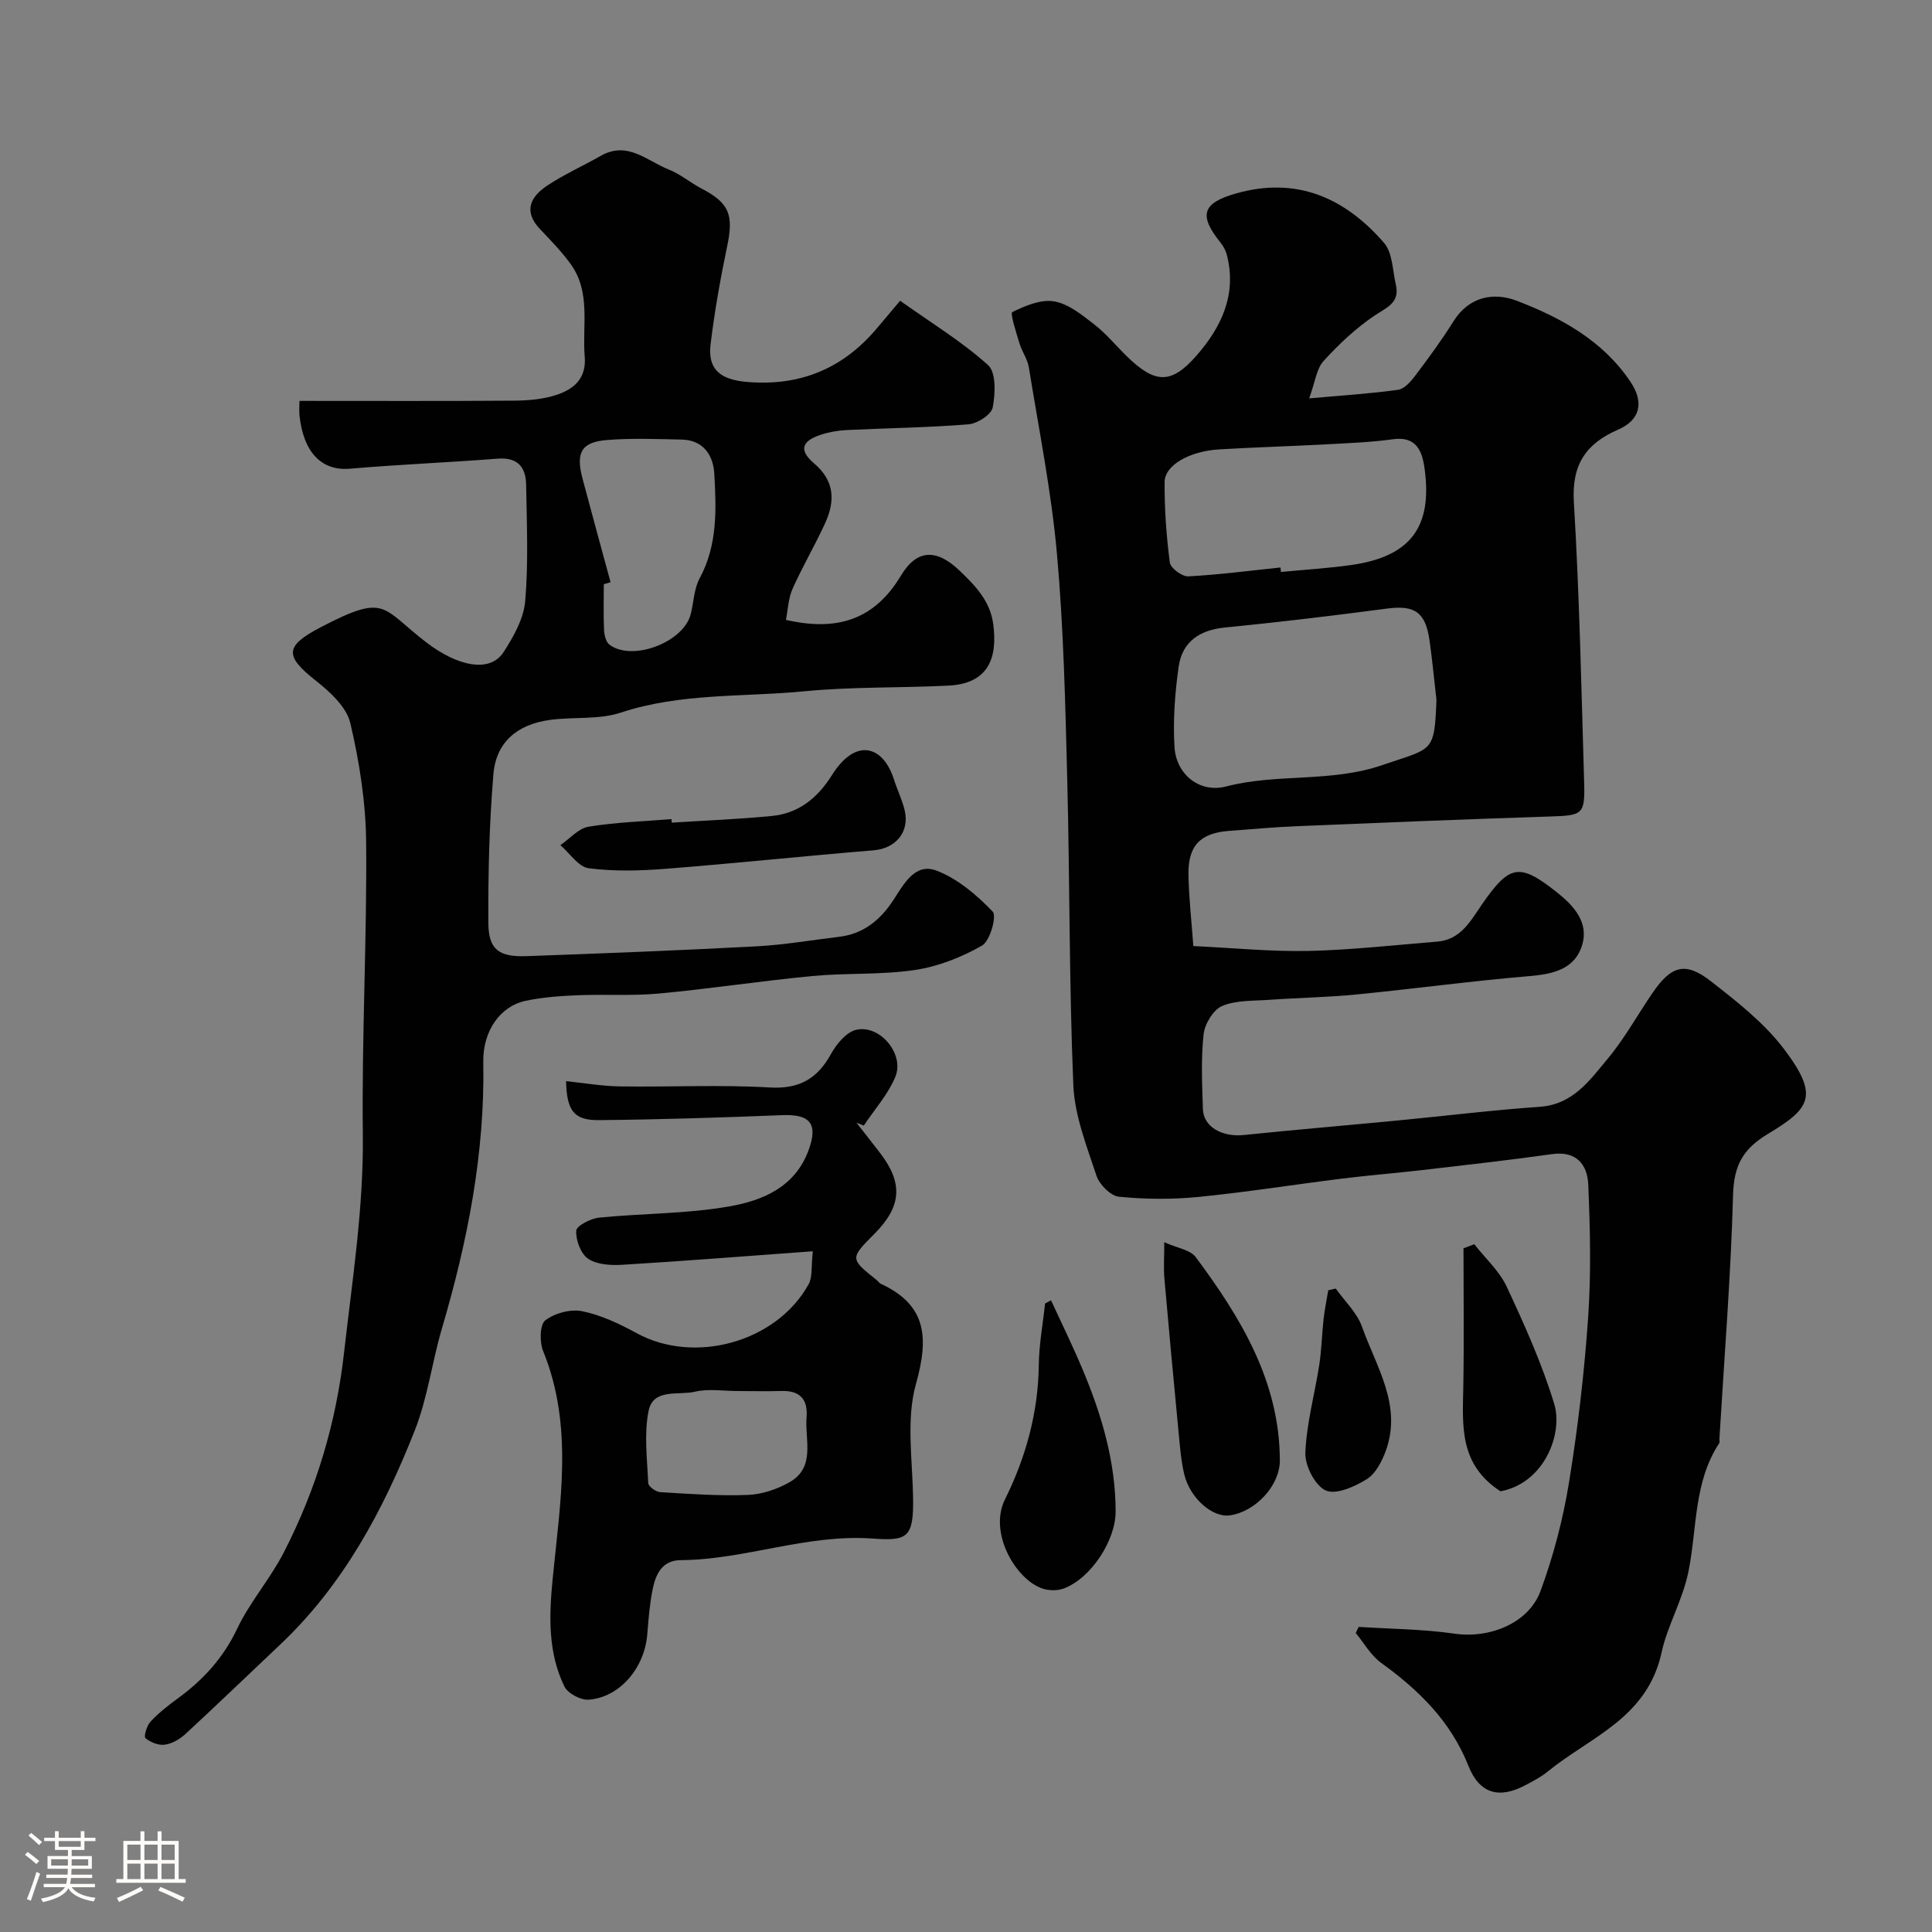
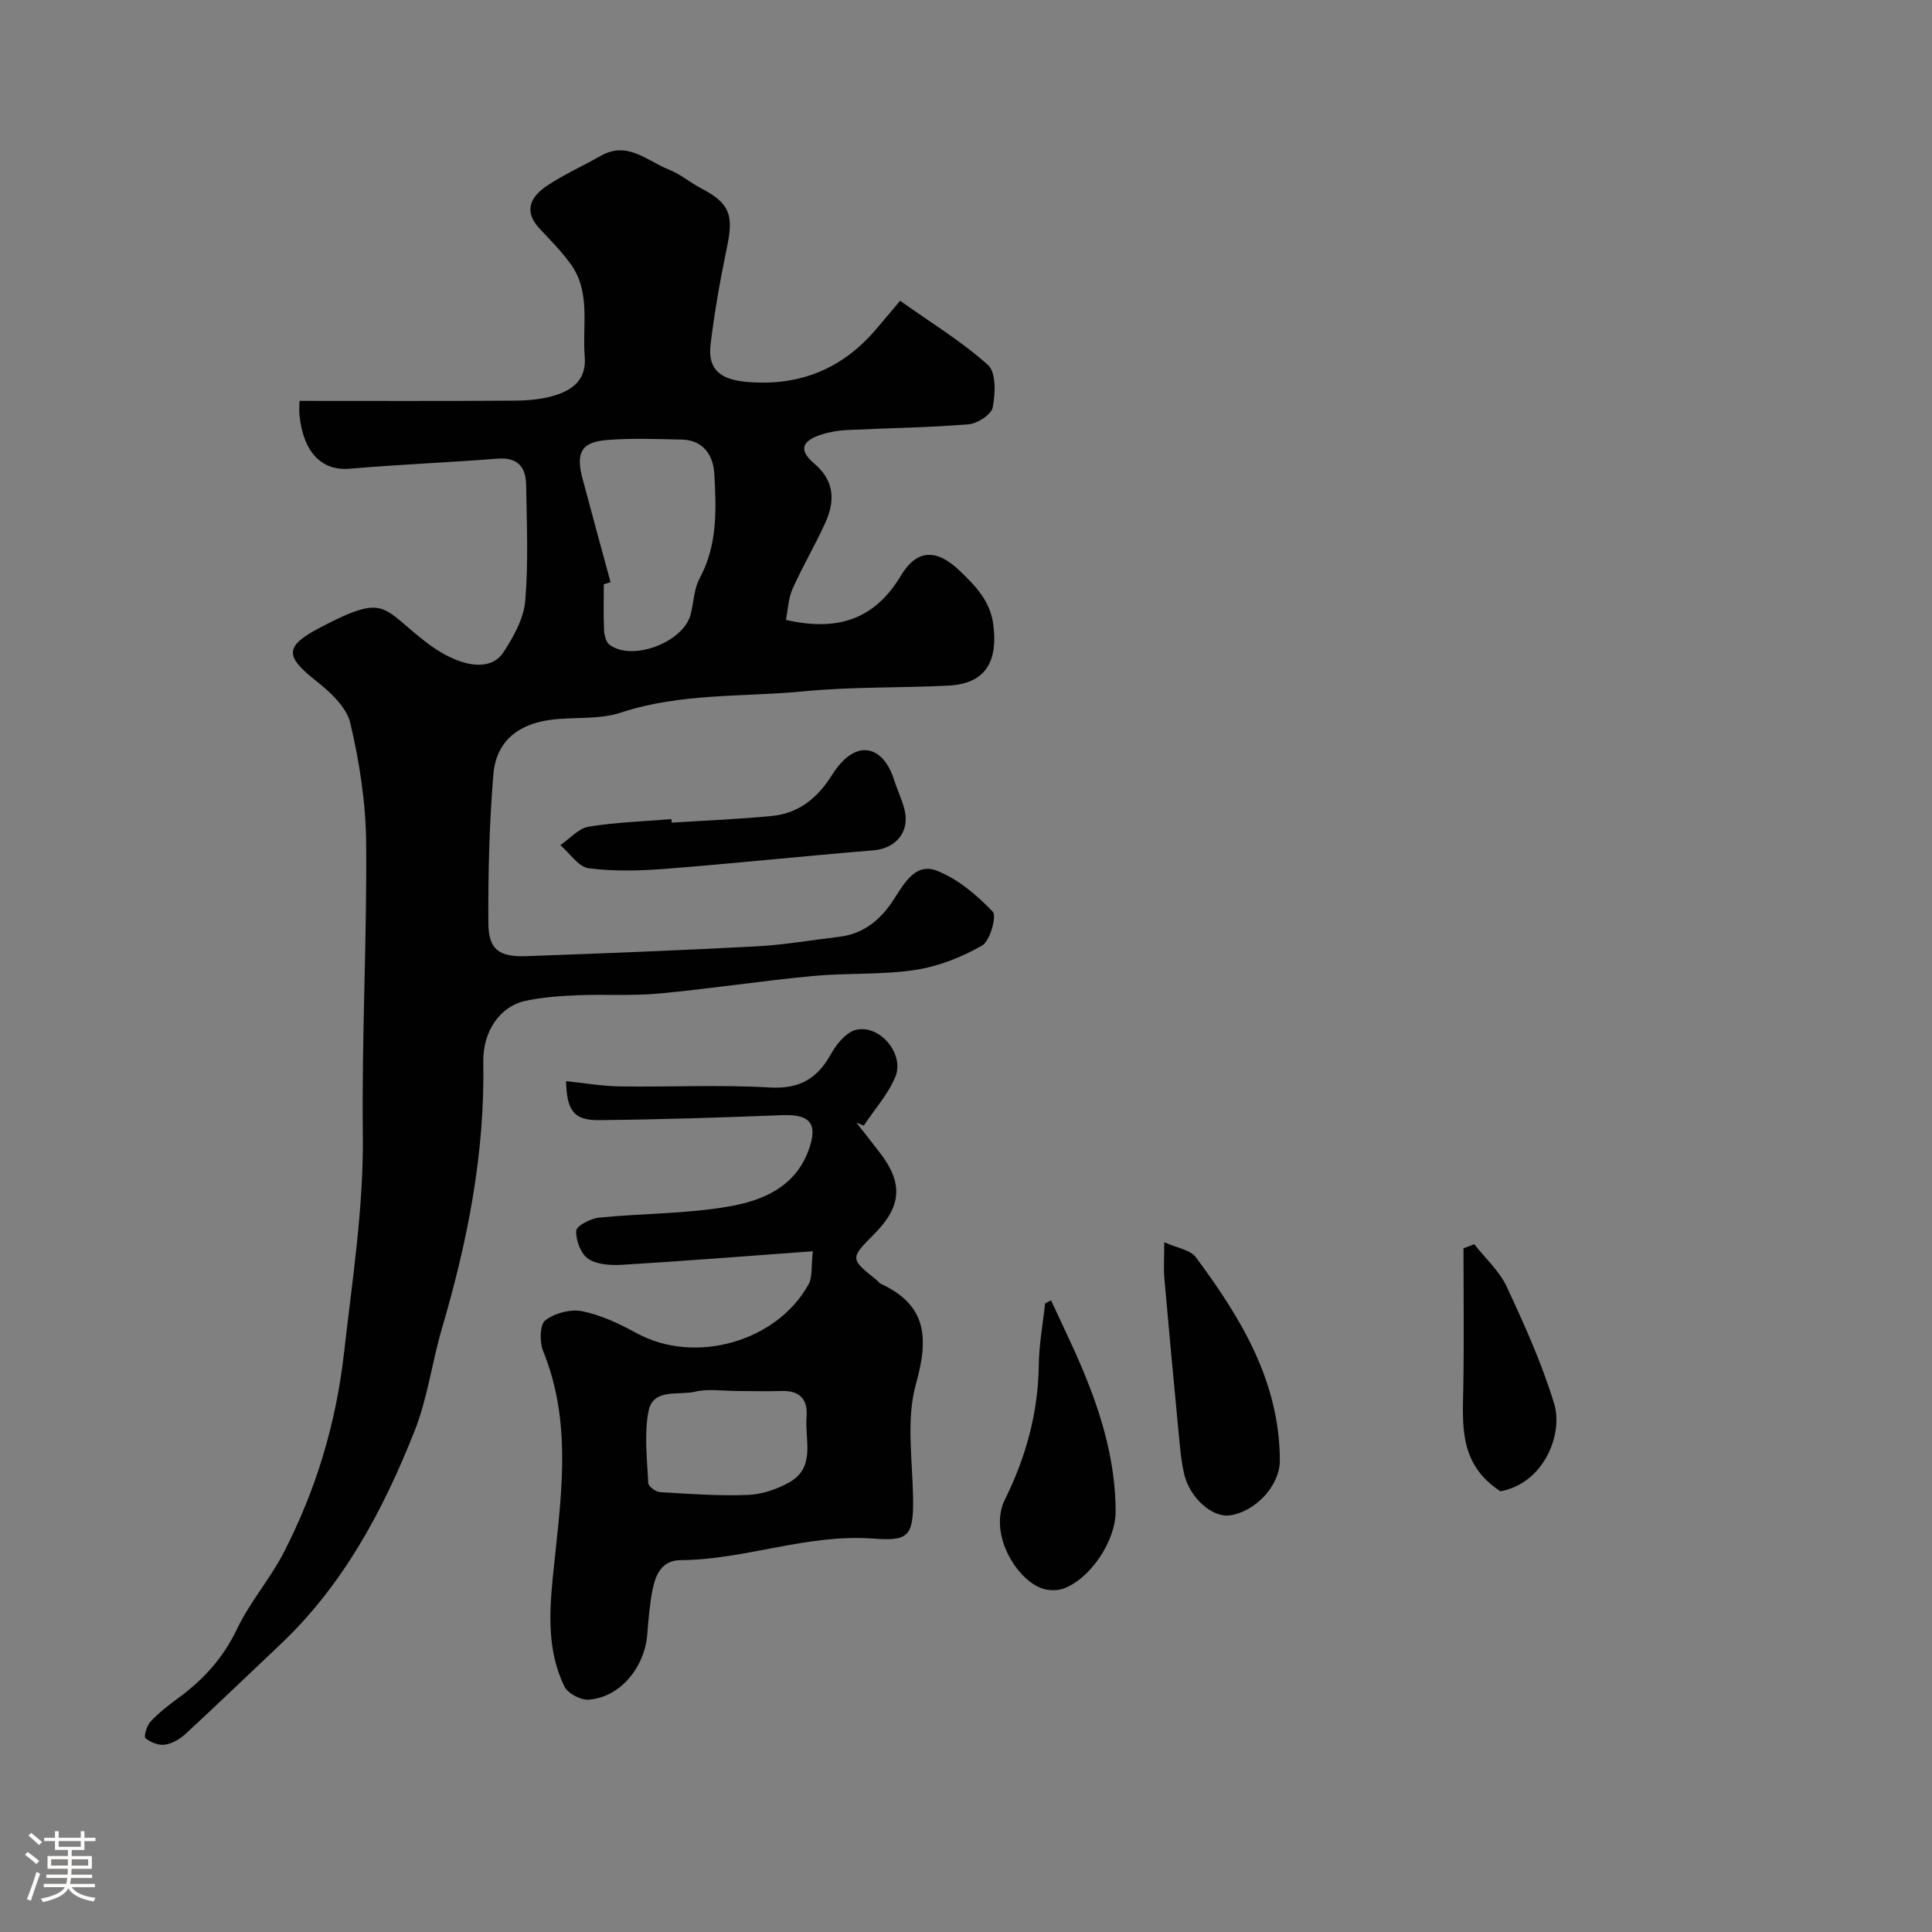
<svg xmlns="http://www.w3.org/2000/svg" enable-background="new 0 0 400 400" viewBox="0 0 400 400">
  <rect x="0" y="0" width="400" height="400" fill="#808080" stroke="none" />
  <path d="m5.17 384 .55-.58c.85.61 1.65 1.24 2.4 1.87l-.59.64c-.83-.73-1.62-1.38-2.36-1.93m1.22 9.53-.82-.34c.71-1.76 1.37-3.64 1.98-5.63.24.13.5.25.76.36-.6 1.67-1.24 3.54-1.92 5.61m-.5-13.5.57-.54c.56.44 1.31 1.06 2.26 1.87l-.64.64c-.68-.66-1.41-1.32-2.19-1.97m3.25.46h2.24v-1.36h.77v1.36h4.57v-1.36h.76v1.36h2.28v.69h-2.28v1.84h-2.64v1.26h4.18v2.64h-4.21c0 .45-.02.86-.05 1.21h4.32v.69h-4.38c-.04.34-.1.75-.19 1.22h5.15v.69h-4.82c.87 1.19 2.51 1.92 4.93 2.19-.17.31-.3.57-.37.76-2.77-.49-4.52-1.41-5.26-2.76-.56 1.26-2.3 2.23-5.24 2.9-.12-.24-.26-.48-.43-.72 2.73-.55 4.38-1.34 4.96-2.38h-4.38v-.69h4.65c.1-.38.17-.79.21-1.22h-4.32v-.69h4.4c.03-.34.05-.75.05-1.21h-4.2v-2.64h4.23v-1.26h-2.69v-1.84h-2.24zm1.46 4.46v1.29h3.45c.01-.4.02-.57.01-.53v-.32-.45h-3.46zm1.55-2.59h4.57v-1.19h-4.57zm6.11 2.59h-3.42v.77c-.01.19-.01.37-.02.53h3.44v-1.29z" fill="#fcfbfa" />
-   <path d="m32.63 379.16h.82v1.98h3.54v7.89h1.46v.78h-14.37v-.78h1.46v-7.89h3.54v-1.98h.82v1.98h2.73zm-3.49 11.48.5.73c-1.61.82-3.28 1.63-5 2.41-.13-.27-.28-.55-.44-.82 1.75-.72 3.4-1.49 4.94-2.32m-2.78-5.55h2.73v-3.18h-2.73zm0 3.95h2.73v-3.2h-2.73zm3.54-3.95h2.73v-3.18h-2.73zm0 3.95h2.73v-3.2h-2.73zm7.89 4.68c-1.84-.92-3.51-1.7-5.02-2.32l.45-.73c1.89.8 3.57 1.55 5.04 2.23zm-1.62-11.81h-2.73v3.18h2.73zm-2.73 7.13h2.73v-3.2h-2.73z" fill="#fcfbfa" />
  <g fill="#010102">
-     <path d="m247.07 195.87c8.4.4 16.17 1.18 23.91 1.01 8.88-.2 17.74-1.22 26.6-1.93 4.94-.4 6.98-4.45 9.35-7.86 5.63-8.09 7.66-8.52 15.53-2.25 3.37 2.68 6.46 6.12 5.15 10.68-1.47 5.09-5.93 6.15-10.93 6.57-11.92 1-23.79 2.62-35.7 3.79-6.08.6-12.2.7-18.29 1.13-3.27.23-6.79.05-9.68 1.28-1.83.78-3.59 3.73-3.82 5.87-.55 5.11-.31 10.32-.14 15.48.13 3.69 3.99 5.82 8.5 5.35 10.62-1.1 21.25-1.99 31.88-3.01 9.79-.94 19.56-2.15 29.37-2.83 6.88-.48 10.33-5.49 14.04-9.93 3.53-4.23 6.21-9.15 9.35-13.72 3.84-5.59 6.77-6.45 12.01-2.36 5.4 4.21 10.99 8.58 15.08 13.95 7.55 9.92 5.43 12.44-3.31 17.71-5.2 3.14-6.99 6.58-7.16 12.62-.46 16.82-1.82 33.61-2.82 50.41-.02.33.1.75-.06.99-5.28 8.03-4.56 17.59-6.33 26.44-1.2 6.02-4.39 11.32-5.57 16.8-2.97 13.71-14.79 17.52-23.63 24.75-1.37 1.12-3 1.95-4.58 2.79-5.42 2.89-9.5 1.8-11.8-4-3.67-9.24-10.26-15.68-18.08-21.33-2.13-1.54-3.52-4.09-5.25-6.17.2-.42.4-.85.61-1.27 6.64.43 13.34.46 19.91 1.41 7.08 1.02 15.24-2.08 17.73-8.82 2.68-7.25 4.67-14.88 5.91-22.51 1.84-11.31 3.17-22.75 3.96-34.18.63-9.12.41-18.33.02-27.48-.18-4.13-2.44-7.02-7.52-6.3-8.92 1.26-17.88 2.25-26.83 3.3-5.54.64-11.11 1.08-16.64 1.77-9.91 1.23-19.77 2.81-29.7 3.79-5.45.54-11.02.5-16.46-.04-1.73-.17-4.07-2.52-4.67-4.36-2.02-6.14-4.53-12.44-4.79-18.77-.88-21.08-.72-42.2-1.26-63.29-.4-15.54-.74-31.12-2.12-46.59-1.16-12.98-3.75-25.83-5.83-38.71-.28-1.72-1.44-3.28-1.95-4.99-.67-2.21-1.95-6.21-1.48-6.44 2.67-1.32 5.94-2.7 8.69-2.22 2.96.51 5.76 2.81 8.29 4.77 2.48 1.93 4.51 4.43 6.78 6.64 5.77 5.6 9.11 5.83 14.35-.15 5.14-5.86 8.45-12.67 6.31-20.9-.23-.9-.72-1.81-1.31-2.54-4.58-5.68-3.75-8.18 3.15-10.15 12.6-3.6 22.61.88 30.7 10.2 1.79 2.06 1.77 5.72 2.46 8.68.88 3.81-1.98 4.73-4.53 6.47-3.84 2.61-7.33 5.89-10.46 9.35-1.45 1.6-1.71 4.29-2.96 7.71 7.03-.63 12.75-.98 18.41-1.78 1.32-.19 2.65-1.73 3.57-2.95 2.75-3.65 5.47-7.35 7.9-11.23 3.25-5.18 8.38-6.06 13.1-4.25 9.16 3.51 17.83 8.24 23.55 16.79 2.85 4.25 2.03 7.89-2.59 9.9-6.67 2.91-9.6 7.25-9.14 14.96 1.16 19.34 1.56 38.73 2.13 58.1.2 6.66-.32 6.81-7.15 7.03-17.37.56-34.74 1.27-52.11 1.99-4.77.2-9.54.63-14.3.99-5.96.45-8.51 3.11-8.36 9.23.1 4.72.63 9.46 1.01 14.61zm50.33-51c-.47-4.07-.85-8.15-1.42-12.21-.83-5.96-3.1-7.41-8.82-6.66-11.18 1.48-22.39 2.81-33.62 3.93-5.05.5-8.75 2.85-9.5 8.04-.79 5.51-1.21 11.17-.87 16.71.35 5.68 5.21 9.57 10.68 8.15 10.65-2.77 21.72-.75 32.45-4.46 10.29-3.55 10.7-2.36 11.1-13.5zm-32.29-27.38c.03.31.06.62.1.93 4.9-.48 9.83-.76 14.69-1.46 12.13-1.76 16.74-7.86 15.03-20.04-.48-3.47-1.66-6.66-6.52-5.98-4.55.63-9.16.8-13.75 1.05-7.41.4-14.83.61-22.24 1.05-6.11.36-11.27 3.26-11.3 6.74-.04 5.57.36 11.17 1.08 16.69.15 1.15 2.54 2.93 3.82 2.86 6.38-.34 12.73-1.18 19.09-1.84z" />
-     <path d="m62.01 83c15.28 0 29.86.06 44.43-.05 2.92-.02 5.97-.28 8.71-1.17 3.58-1.17 6.29-3.34 5.91-7.94-.54-6.49 1.32-13.35-2.93-19.2-1.87-2.57-4.11-4.88-6.31-7.19-3.55-3.72-1.97-6.74 1.47-9.02 3.52-2.34 7.43-4.08 11.12-6.18 5.53-3.14 9.58 1.09 14.06 2.85 2.39.94 4.44 2.72 6.74 3.92 5.8 3.02 6.72 5.42 5.33 12.03-1.4 6.69-2.6 13.44-3.42 20.22-.64 5.28 2.07 7.34 7.57 7.81 11.08.93 19.99-2.84 27.03-11.31 1.38-1.66 2.79-3.31 4.64-5.5 6.53 4.64 12.83 8.47 18.21 13.32 1.69 1.52 1.51 5.92.96 8.77-.29 1.48-3.17 3.34-5 3.49-8.4.68-16.85.78-25.28 1.19-1.76.09-3.57.4-5.25.95-4.07 1.33-4.65 3.23-1.44 5.96 4.3 3.66 4.35 7.85 2.26 12.4-2.1 4.59-4.68 8.96-6.73 13.56-.88 1.98-.95 4.31-1.37 6.43 10.48 2.4 18.27.07 23.8-9.15 3.37-5.62 7.47-5.54 12.21-.99 3.24 3.11 6.26 6.23 6.9 10.97.97 7.17-1.06 12.37-9.27 12.78-9.92.5-19.91.21-29.79 1.17-12.69 1.23-25.6.31-38.04 4.42-4.56 1.51-9.79.84-14.67 1.51-6.81.93-11.16 4.63-11.71 11.27-.85 10.22-1.1 20.52-1.04 30.78.03 5.49 2.18 7.07 7.91 6.86 15.87-.57 31.74-1.19 47.59-2.03 5.72-.3 11.4-1.3 17.09-1.97 5.06-.6 8.52-3.44 11.25-7.59 2.14-3.26 4.47-7.84 8.97-6.11 4.36 1.68 8.32 5.05 11.61 8.48.88.92-.55 6.08-2.21 7.03-4.24 2.43-9.1 4.34-13.92 5.06-6.99 1.04-14.19.58-21.25 1.25-10.59 1.01-21.13 2.64-31.72 3.62-5.61.52-11.3.12-16.95.36-3.6.15-7.25.41-10.75 1.17-5.13 1.11-8.79 6.19-8.67 12.67.35 18.9-3.26 37.12-8.56 55.13-2.06 7-2.97 14.4-5.63 21.14-6.51 16.48-14.79 32-27.93 44.39-6.51 6.14-12.95 12.36-19.53 18.43-1.16 1.07-2.77 2.02-4.29 2.23-1.29.18-2.98-.49-4.01-1.36-.38-.32.28-2.59 1.06-3.42 1.66-1.79 3.63-3.33 5.61-4.78 5.26-3.83 9.43-8.37 12.3-14.41 2.64-5.56 6.86-10.35 9.68-15.84 6.68-13 10.82-26.68 12.48-41.42 1.7-15.05 4.06-29.94 3.88-45.19-.24-20.09.86-40.2.69-60.29-.07-8.29-1.38-16.71-3.28-24.8-.78-3.32-4.18-6.45-7.11-8.76-6.58-5.18-6.49-7.2 1.1-11.15 13.64-7.09 12.38-3.93 21.88 3.3 6.32 4.8 12.99 6.32 15.86 1.91 2.07-3.19 4.17-6.93 4.48-10.58.68-7.97.32-16.03.19-24.05-.06-3.64-1.72-5.75-5.9-5.42-10.19.8-20.41 1.2-30.59 2.08-5.77.5-9.61-3.27-10.44-11.05-.1-1.14.01-2.29.01-2.99zm64.4 37.54c-.47.14-.93.28-1.4.42 0 3.16-.09 6.31.05 9.46.05 1.05.38 2.49 1.12 3.05 4.69 3.55 15.3-.46 16.81-6.26.65-2.5.68-5.3 1.87-7.49 3.73-6.9 3.44-14.3 3.03-21.64-.21-3.75-2.22-6.97-6.72-7.07-5.17-.11-10.36-.32-15.5.09-5.35.43-6.51 2.63-5.04 8.08 1.9 7.13 3.84 14.24 5.78 21.36z" />
+     <path d="m62.01 83c15.28 0 29.86.06 44.43-.05 2.92-.02 5.97-.28 8.71-1.17 3.58-1.17 6.29-3.34 5.91-7.94-.54-6.49 1.32-13.35-2.93-19.2-1.87-2.57-4.11-4.88-6.31-7.19-3.55-3.72-1.97-6.74 1.47-9.02 3.52-2.34 7.43-4.08 11.12-6.18 5.53-3.14 9.58 1.09 14.06 2.85 2.39.94 4.44 2.72 6.74 3.92 5.8 3.02 6.72 5.42 5.33 12.03-1.4 6.69-2.6 13.44-3.42 20.22-.64 5.28 2.07 7.34 7.57 7.81 11.08.93 19.99-2.84 27.03-11.31 1.38-1.66 2.79-3.31 4.64-5.5 6.53 4.64 12.83 8.47 18.21 13.32 1.69 1.52 1.51 5.92.96 8.77-.29 1.48-3.17 3.34-5 3.49-8.4.68-16.85.78-25.28 1.19-1.76.09-3.57.4-5.25.95-4.07 1.33-4.65 3.23-1.44 5.96 4.3 3.66 4.35 7.85 2.26 12.4-2.1 4.59-4.68 8.96-6.73 13.56-.88 1.98-.95 4.31-1.37 6.43 10.48 2.4 18.27.07 23.8-9.15 3.37-5.62 7.47-5.54 12.21-.99 3.24 3.11 6.26 6.23 6.9 10.97.97 7.17-1.06 12.37-9.27 12.78-9.92.5-19.91.21-29.79 1.17-12.69 1.23-25.6.31-38.04 4.42-4.56 1.51-9.79.84-14.67 1.51-6.81.93-11.16 4.63-11.71 11.27-.85 10.22-1.1 20.52-1.04 30.78.03 5.49 2.18 7.07 7.91 6.86 15.87-.57 31.74-1.19 47.59-2.03 5.72-.3 11.4-1.3 17.09-1.97 5.06-.6 8.52-3.44 11.25-7.59 2.14-3.26 4.47-7.84 8.97-6.11 4.36 1.68 8.32 5.05 11.61 8.48.88.92-.55 6.08-2.21 7.03-4.24 2.43-9.1 4.34-13.92 5.06-6.99 1.04-14.19.58-21.25 1.25-10.59 1.01-21.13 2.64-31.72 3.62-5.61.52-11.3.12-16.95.36-3.6.15-7.25.41-10.75 1.17-5.13 1.11-8.79 6.19-8.67 12.67.35 18.9-3.26 37.12-8.56 55.13-2.06 7-2.97 14.4-5.63 21.14-6.51 16.48-14.79 32-27.93 44.39-6.51 6.14-12.95 12.36-19.53 18.43-1.16 1.07-2.77 2.02-4.29 2.23-1.29.18-2.98-.49-4.01-1.36-.38-.32.28-2.59 1.06-3.42 1.66-1.79 3.63-3.33 5.61-4.78 5.26-3.83 9.43-8.37 12.3-14.41 2.64-5.56 6.86-10.35 9.68-15.84 6.68-13 10.82-26.68 12.48-41.42 1.7-15.05 4.06-29.94 3.88-45.19-.24-20.09.86-40.2.69-60.29-.07-8.29-1.38-16.71-3.28-24.8-.78-3.32-4.18-6.45-7.11-8.76-6.58-5.18-6.49-7.2 1.1-11.15 13.64-7.09 12.38-3.93 21.88 3.3 6.32 4.8 12.99 6.32 15.86 1.91 2.07-3.19 4.17-6.93 4.48-10.58.68-7.97.32-16.03.19-24.05-.06-3.64-1.72-5.75-5.9-5.42-10.19.8-20.41 1.2-30.59 2.08-5.77.5-9.61-3.27-10.44-11.05-.1-1.14.01-2.29.01-2.99m64.4 37.54c-.47.14-.93.28-1.4.42 0 3.16-.09 6.31.05 9.46.05 1.05.38 2.49 1.12 3.05 4.69 3.55 15.3-.46 16.81-6.26.65-2.5.68-5.3 1.87-7.49 3.73-6.9 3.44-14.3 3.03-21.64-.21-3.75-2.22-6.97-6.72-7.07-5.17-.11-10.36-.32-15.5.09-5.35.43-6.51 2.63-5.04 8.08 1.9 7.13 3.84 14.24 5.78 21.36z" />
    <path d="m168.29 259.06c-13.81 1.01-26.61 2.02-39.43 2.8-2.38.14-5.24-.01-7.08-1.24-1.53-1.02-2.58-3.84-2.48-5.8.05-1.02 2.97-2.54 4.71-2.72 8.99-.9 18.13-.77 26.99-2.33 6.85-1.2 13.6-3.95 16.41-11.64 1.99-5.43.37-7.48-5.44-7.25-12.66.5-25.32.91-37.98 1.03-5.18.05-6.65-1.96-6.79-8.07 3.79.39 7.49 1.04 11.2 1.09 10.32.15 20.68-.38 30.97.22 6.19.36 9.87-1.84 12.72-7 1.13-2.05 3.18-4.5 5.21-4.95 4.89-1.09 10 5.03 8.08 9.71-1.5 3.66-4.32 6.78-6.55 10.14-.51-.21-1.01-.41-1.52-.62 1.64 2.1 3.3 4.19 4.92 6.31 4.78 6.24 4.44 11.04-1.17 16.69-5.12 5.15-5.12 5.15.53 9.66.26.21.44.55.72.68 9.65 4.44 9.99 11.26 7.32 20.8-2.03 7.27-.73 15.53-.59 23.34.16 8.47-1.11 9.15-8.38 8.63-13.72-.97-26.35 4.38-39.71 4.47-3.92.02-5.21 2.97-5.84 6.1-.61 3.04-.85 6.17-1.1 9.27-.56 6.95-5.71 13.06-12.14 13.52-1.65.12-4.32-1.3-5.02-2.74-3.41-7.01-3.18-14.53-2.44-22.16 1.54-15.82 4.38-31.71-1.96-47.28-.76-1.86-.7-5.48.45-6.36 1.95-1.5 5.27-2.38 7.67-1.88 3.91.8 7.72 2.61 11.26 4.55 11.98 6.53 28.98 1.86 35.6-10.17.8-1.44.49-3.5.86-6.8zm-15.49 28.94c-2.99 0-6.1-.53-8.93.14-3.38.8-8.64-.77-9.59 3.98-.96 4.8-.29 9.95-.07 14.94.03.69 1.57 1.82 2.46 1.87 6.04.37 12.1.81 18.13.58 2.93-.11 6.07-1.16 8.64-2.62 5.5-3.13 3.16-8.76 3.55-13.47.31-3.71-1.39-5.56-5.22-5.43-2.99.09-5.98.01-8.97.01z" />
    <path d="m241.05 257.19c2.7 1.22 5.4 1.57 6.52 3.09 9.31 12.53 17.35 25.69 17.41 42.06.02 5.22-5.02 10.64-10.36 11.4-3.57.51-8.26-3.54-9.44-8.52-.67-2.84-.89-5.81-1.17-8.73-1.02-10.61-2.01-21.21-2.94-31.83-.18-2.11-.02-4.26-.02-7.47z" />
    <path d="m217.6 269.21c2.2 4.78 4.53 9.51 6.56 14.36 3.94 9.39 6.8 19.06 6.82 29.36.01 6.05-5.15 13.84-10.71 15.94-1.35.51-3.2.47-4.57-.02-5.41-1.93-11.07-11.5-7.63-18.42 4.3-8.65 6.88-17.94 7-27.8.05-4.26.85-8.5 1.3-12.75.41-.22.82-.45 1.23-.67z" />
    <path d="m139.08 170.32c6.91-.44 13.83-.71 20.71-1.38 5.57-.54 9.48-3.72 12.46-8.47 4.91-7.83 10.6-6.12 12.84.93.68 2.15 1.71 4.21 2.22 6.39 1.05 4.53-1.93 7.89-6.45 8.26-14.36 1.18-28.7 2.7-43.06 3.83-5.29.41-10.69.56-15.92-.12-2.13-.28-3.91-3.11-5.86-4.78 1.93-1.32 3.73-3.47 5.83-3.82 5.66-.93 11.44-1.1 17.17-1.57.02.24.04.48.06.73z" />
    <path d="m310.66 308.76c-8.6-5.58-7.85-13.61-7.7-21.57.17-9.58.04-19.16.04-28.74.74-.28 1.48-.56 2.23-.85 2.28 2.91 5.19 5.53 6.72 8.8 3.69 7.91 7.31 15.95 9.84 24.28 1.85 6.09-1.99 16.36-11.13 18.08z" />
-     <path d="m276.55 266.78c1.86 2.62 4.41 5 5.44 7.91 2.92 8.26 8.33 16.2 4.95 25.61-.8 2.22-2.11 4.8-3.97 5.95-2.49 1.55-6.36 3.28-8.48 2.34-2.21-.99-4.33-5.12-4.23-7.78.24-6.13 1.95-12.19 2.89-18.3.47-3.07.53-6.2.87-9.3.23-2.04.64-4.05.98-6.08.51-.11 1.03-.23 1.55-.35z" />
  </g>
</svg>